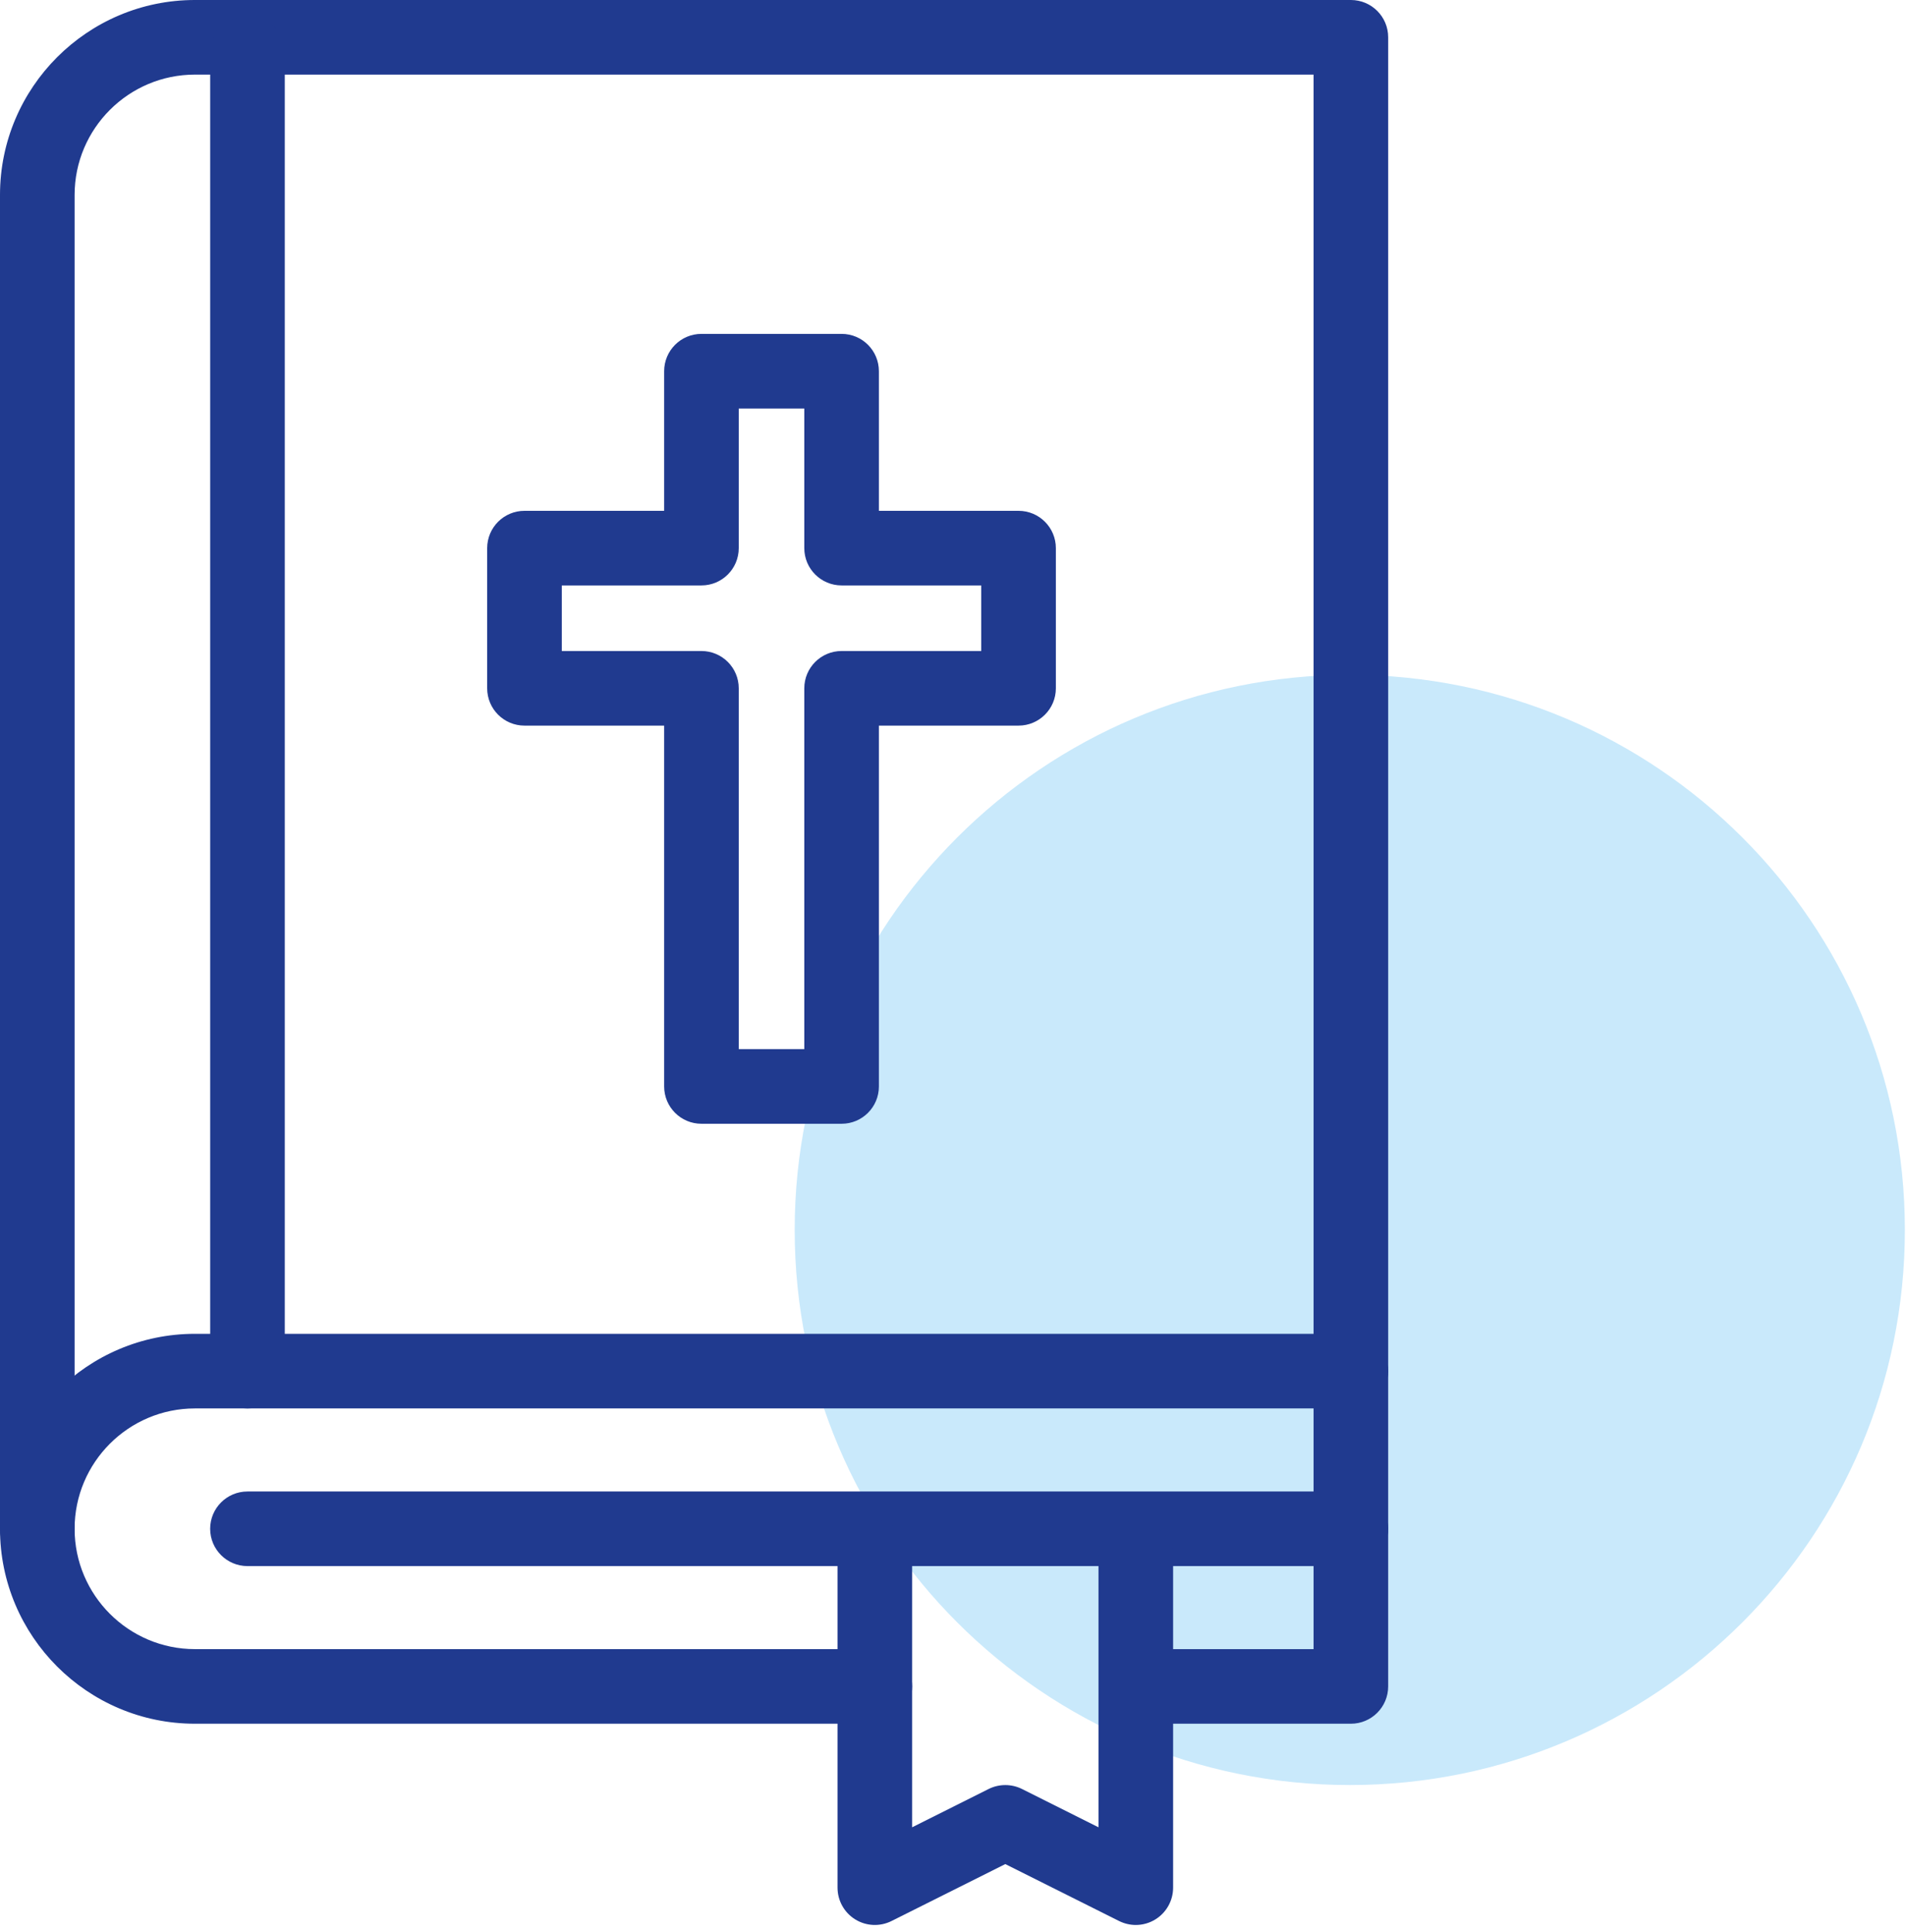
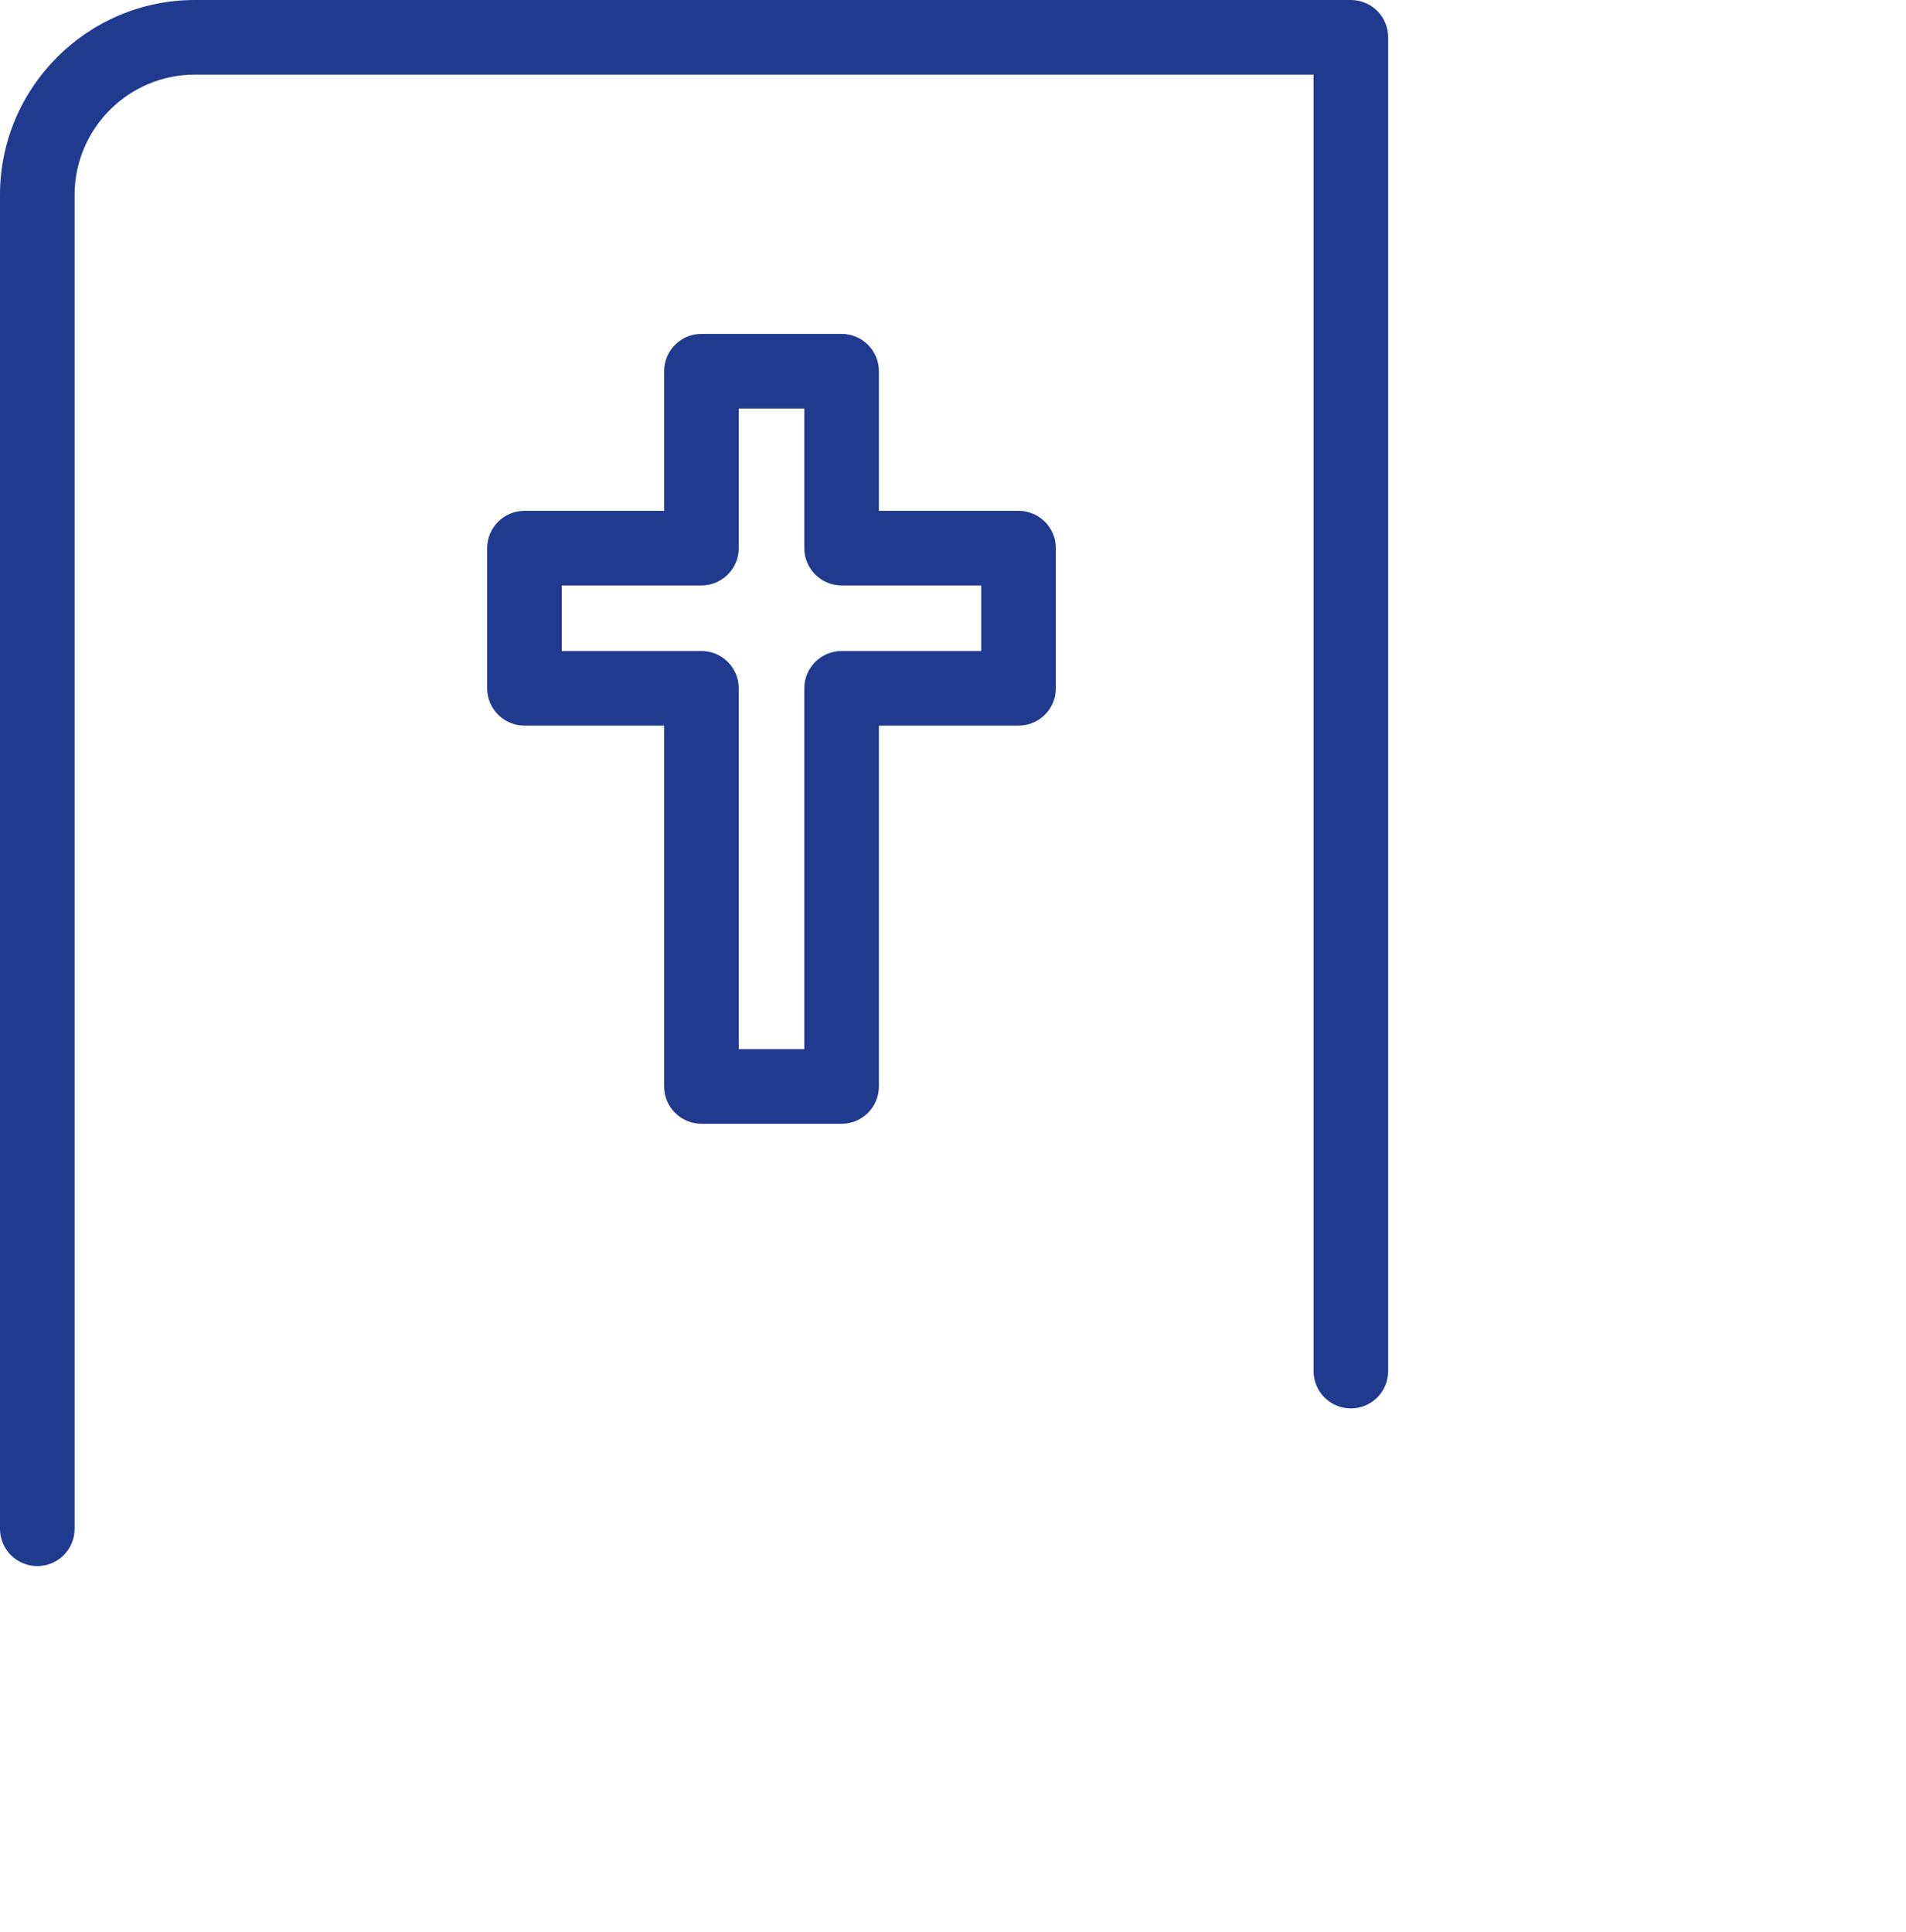
<svg xmlns="http://www.w3.org/2000/svg" width="100%" height="100%" viewBox="0 0 146 148" version="1.1" xml:space="preserve" style="fill-rule:evenodd;clip-rule:evenodd;stroke-linejoin:round;stroke-miterlimit:2;">
  <g>
-     <path d="M60.873,94.21c0,23.483 19.037,42.519 42.52,42.519c23.484,0 42.52,-19.036 42.52,-42.519c-0,-23.484 -19.036,-42.52 -42.52,-42.52c-23.483,-0 -42.52,19.036 -42.52,42.52" style="fill:#c9e9fb;fill-rule:nonzero;" />
    <g>
-       <path d="M103.477,119.958l-84.521,0c-1.577,0 -2.858,-1.277 -2.858,-2.857c0,-1.58 1.281,-2.857 2.858,-2.857l84.521,-0c1.577,-0 2.857,1.277 2.857,2.857c0,1.58 -1.28,2.857 -2.857,2.857" style="fill:#203a8f;fill-rule:nonzero;" />
      <path d="M2.858,119.958c-1.578,0 -2.858,-1.277 -2.858,-2.857l0,-102.168c0,-8.235 6.698,-14.933 14.933,-14.933l88.544,0c1.577,0 2.858,1.277 2.858,2.857l-0,102.166c-0,1.58 -1.281,2.857 -2.858,2.857c-1.577,0 -2.857,-1.277 -2.857,-2.857l-0,-99.308l-85.687,-0c-5.083,-0 -9.218,4.134 -9.218,9.218l0,102.168c0,1.58 -1.28,2.857 -2.857,2.857" style="fill:#203a8f;fill-rule:nonzero;" />
-       <path d="M103.477,132.032l-14.753,0c-1.577,0 -2.857,-1.277 -2.857,-2.857c-0,-1.58 1.28,-2.857 2.857,-2.857l11.896,-0l-0,-18.436l-85.687,-0c-5.084,-0 -9.218,4.134 -9.218,9.218c-0,5.083 4.134,9.218 9.218,9.218l52.078,-0c1.58,-0 2.858,1.277 2.858,2.857c-0,1.58 -1.278,2.857 -2.858,2.857l-52.078,0c-8.235,0 -14.933,-6.697 -14.933,-14.932c-0,-8.232 6.698,-14.933 14.933,-14.933l88.544,0c1.577,0 2.857,1.277 2.857,2.857l0,24.151c0,1.58 -1.28,2.857 -2.857,2.857" style="fill:#203a8f;fill-rule:nonzero;" />
-       <path d="M18.957,107.881c-1.577,0 -2.857,-1.277 -2.857,-2.857l-0,-100.968c-0,-1.58 1.28,-2.858 2.857,-2.858c1.577,0 2.857,1.278 2.857,2.858l0,100.968c0,1.58 -1.28,2.857 -2.857,2.857" style="fill:#203a8f;fill-rule:nonzero;" />
-       <path d="M87.002,147.447c-0.437,-0 -0.874,-0.101 -1.277,-0.301l-8.718,-4.363l-8.718,4.363c-0.883,0.441 -1.937,0.395 -2.777,-0.125c-0.843,-0.52 -1.357,-1.44 -1.357,-2.432l-0,-25.276c-0,-1.577 1.28,-2.858 2.857,-2.858c1.577,0 2.857,1.281 2.857,2.858l0,20.653l5.861,-2.935c0.803,-0.4 1.751,-0.4 2.554,0l5.861,2.935l-0,-20.653c-0,-1.577 1.28,-2.858 2.857,-2.858c1.577,0 2.858,1.281 2.858,2.858l-0,25.276c-0,0.992 -0.515,1.912 -1.358,2.432c-0.457,0.283 -0.977,0.426 -1.5,0.426" style="fill:#203a8f;fill-rule:nonzero;" />
      <path d="M56.588,80.363l5.021,-0l-0,-27.64c-0,-1.58 1.28,-2.857 2.857,-2.857l10.698,-0l0,-5.024l-10.698,0c-1.577,0 -2.857,-1.277 -2.857,-2.857l-0,-10.695l-5.021,-0l0,10.695c0,1.58 -1.28,2.857 -2.857,2.857l-10.698,0l-0,5.024l10.698,-0c1.577,-0 2.857,1.277 2.857,2.857l0,27.64Zm7.878,5.714l-10.735,0c-1.577,0 -2.857,-1.277 -2.857,-2.857l-0,-27.64l-10.698,0c-1.578,0 -2.858,-1.277 -2.858,-2.857l0,-10.738c0,-1.577 1.28,-2.857 2.858,-2.857l10.698,-0l-0,-10.695c-0,-1.581 1.28,-2.858 2.857,-2.858l10.735,0c1.58,0 2.857,1.277 2.857,2.858l0,10.695l10.698,-0c1.578,-0 2.858,1.28 2.858,2.857l-0,10.738c-0,1.58 -1.28,2.857 -2.858,2.857l-10.698,0l0,27.64c0,1.58 -1.277,2.857 -2.857,2.857" style="fill:#203a8f;fill-rule:nonzero;" />
    </g>
  </g>
</svg>